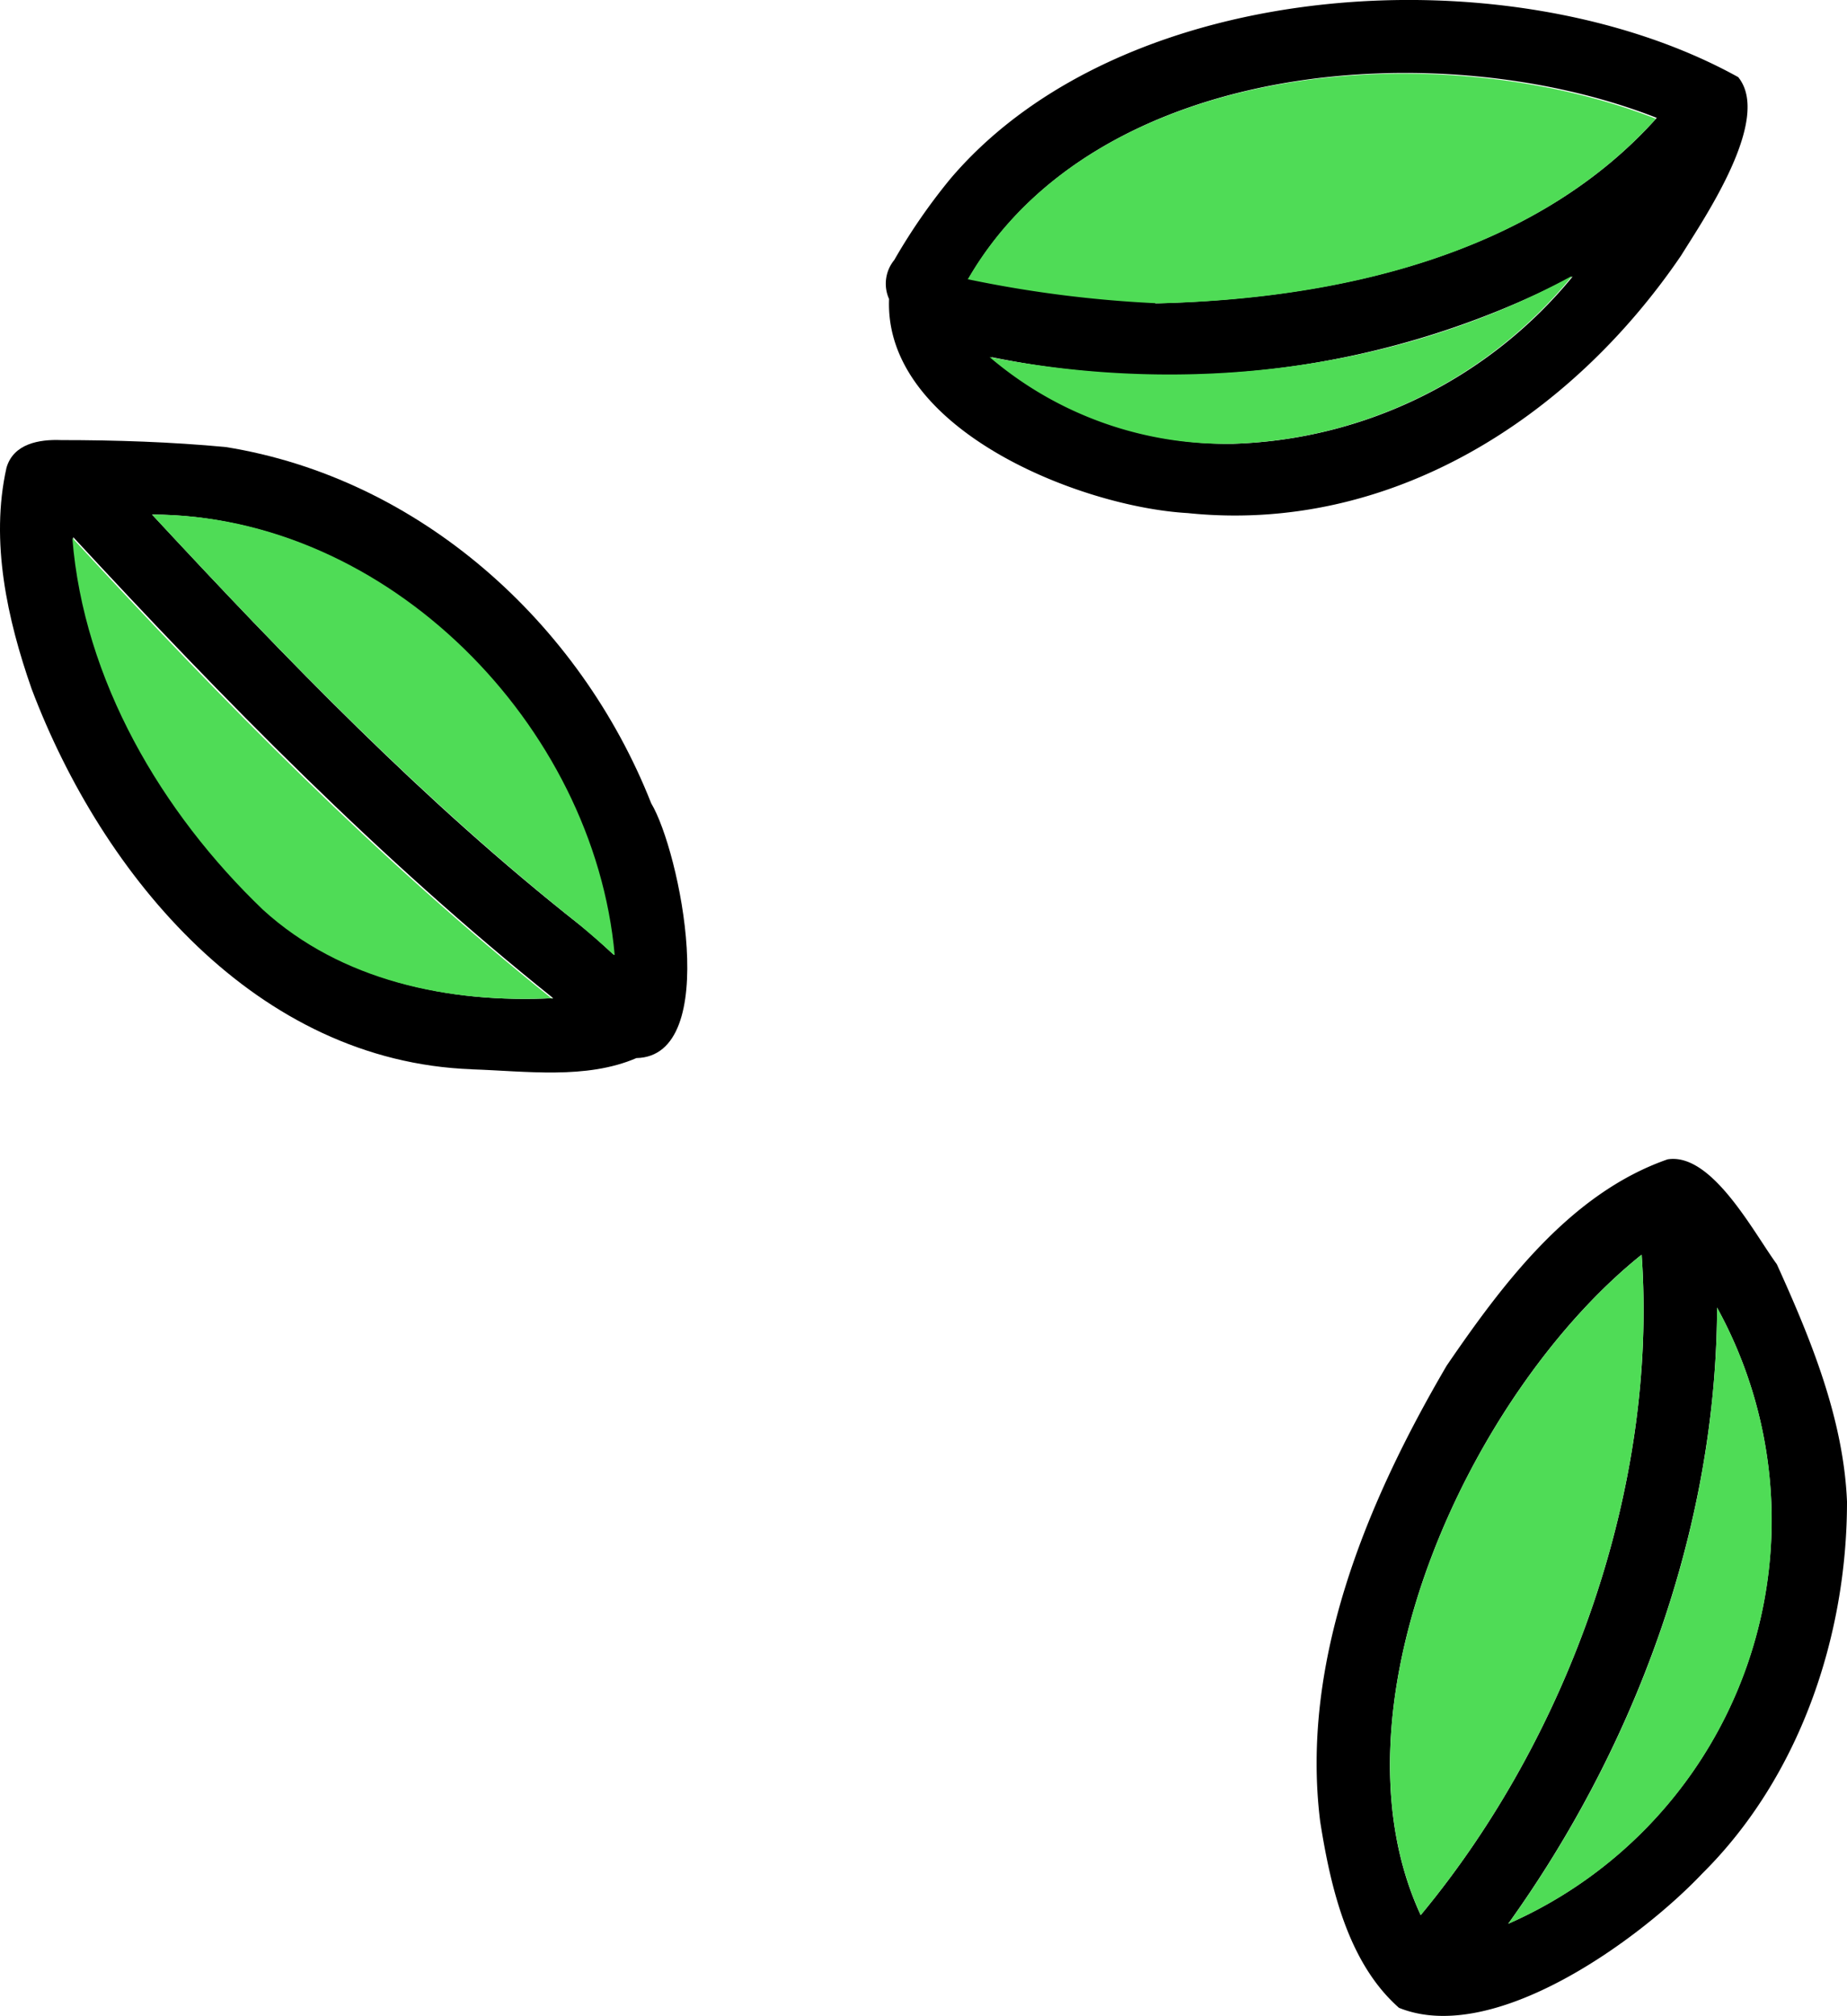
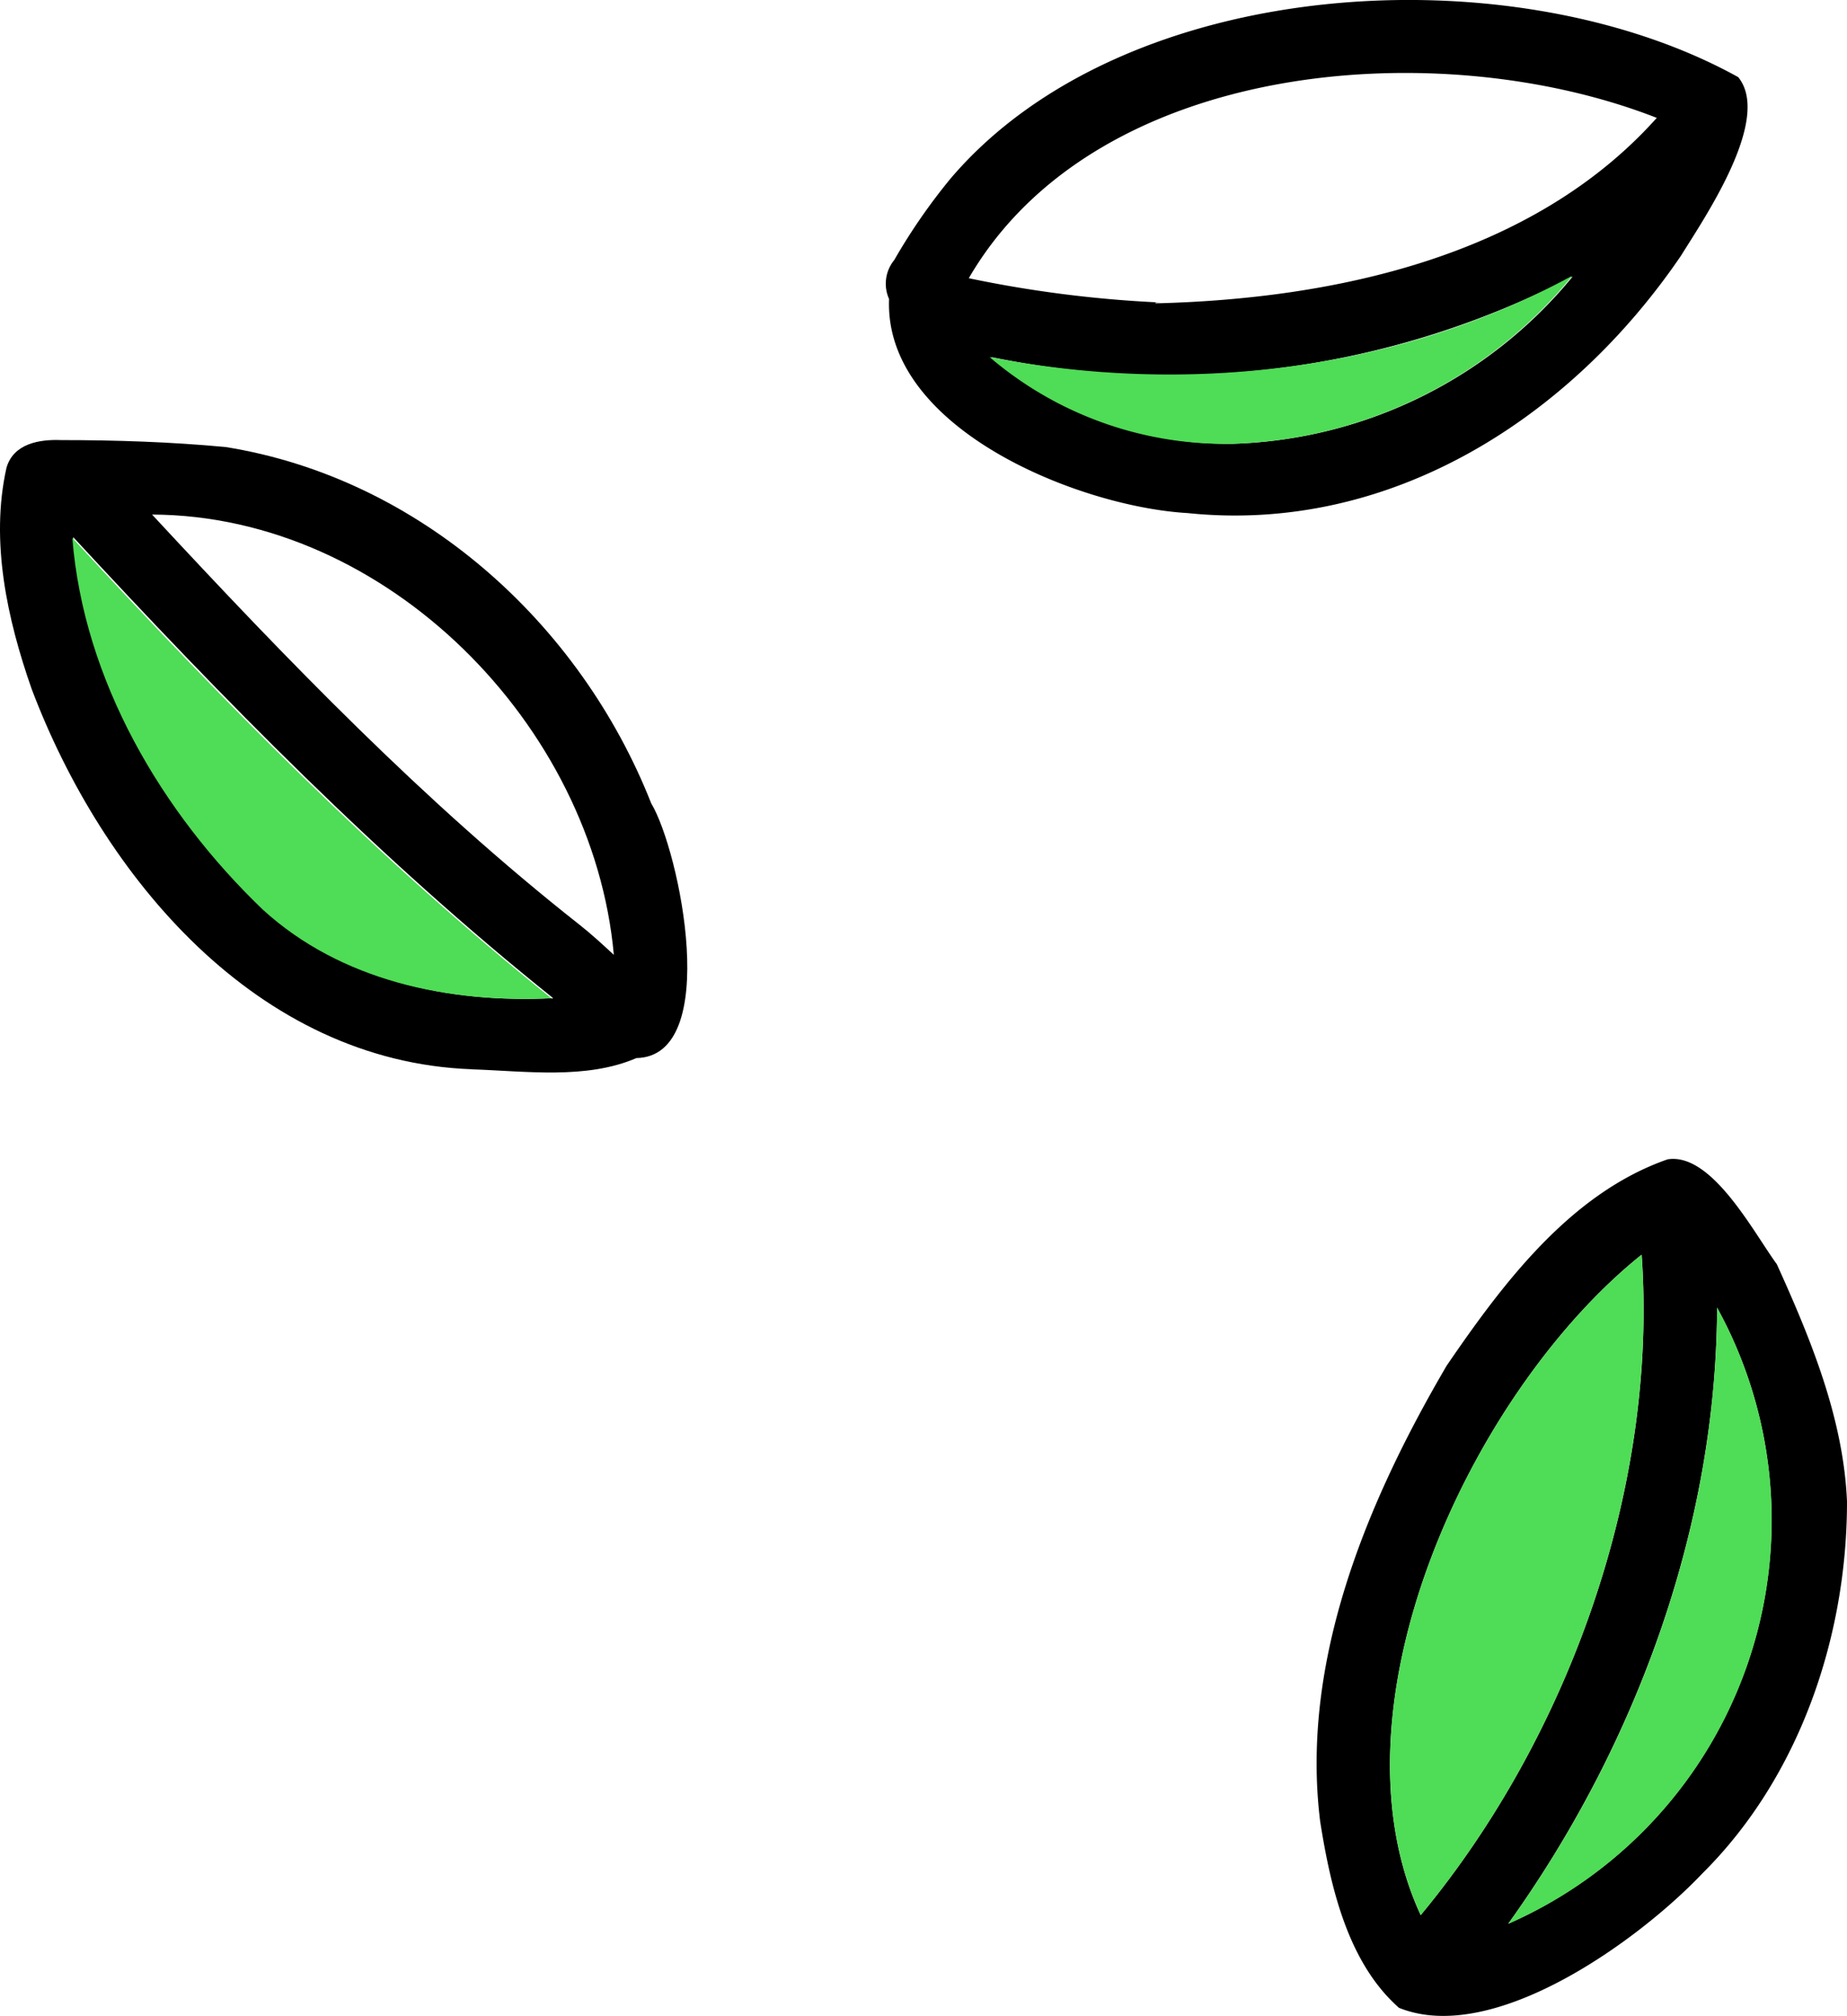
<svg xmlns="http://www.w3.org/2000/svg" width="101.402" height="110.647" viewBox="0 0 101.402 110.647">
  <g id="グループ_98" data-name="グループ 98" transform="translate(-1518.731 -8089.03)">
    <g id="グループ_78" data-name="グループ 78" transform="translate(19.731 -166.968)">
      <path id="パス_2248" data-name="パス 2248" d="M89.835,58.636c.666.523,1.284,1.094,1.9,1.665C90.6,47.7,79.274,36.183,66.383,36.135,73.756,44.08,81.32,51.929,89.835,58.636ZM88.407,62.68c-9.514-7.611-18.077-16.364-26.354-25.307h0c.571,7.8,4.852,15.08,10.465,20.408C76.848,61.728,82.7,62.965,88.407,62.68Zm-4.472,3.9C72.138,66.152,63.671,56.02,59.77,45.7c-1.332-3.806-2.283-8.087-1.38-12.13.381-1.332,1.808-1.57,3-1.522,3,0,6.041.1,9.038.381,10.656,1.713,19.456,9.657,23.357,19.551,1.57,2.616,3.9,13.891-.809,13.986-2.759,1.189-6.089.714-9.038.618Z" transform="translate(1440.965 8248.105)" />
-       <path id="パス_2249" data-name="パス 2249" d="M85.145,57.066c-.618-.571-1.284-1.142-1.9-1.665C74.727,48.646,67.163,40.844,59.79,32.9c12.939,0,24.261,11.56,25.4,24.166Z" transform="translate(1447.557 8251.341)" fill="#4fdc56" />
      <path id="パス_2250" data-name="パス 2250" d="M85.224,58.43c-5.708.285-11.607-.951-15.888-4.852C63.77,48.25,59.488,40.972,58.87,33.17h0c8.23,8.943,16.84,17.7,26.354,25.307Z" transform="translate(1444.101 8252.354)" fill="#4fdc56" />
    </g>
    <g id="グループ_77" data-name="グループ 77" transform="translate(44.761 -67.311)">
      <path id="パス_2247" data-name="パス 2247" d="M73.682,60.89c8.134-9.8,13.034-23.5,12.13-36.249C76.537,32.062,68.355,49.378,73.682,60.89ZM89.951,27.971c-.143,11.94-4.567,23.785-11.464,33.394A24.205,24.205,0,0,0,89.951,27.543ZM72.493,65.98c-2.807-2.474-3.758-6.612-4.329-10.228C67.07,46.952,70.733,38.2,75.11,30.73c3.092-4.519,6.8-9.466,12.13-11.322,2.426-.381,4.709,4,5.994,5.756,1.855,4.091,3.663,8.468,3.853,13.034,0,7.421-2.616,15.127-7.944,20.408-3.473,3.663-11.464,9.466-16.65,7.373Z" transform="translate(1478.285 8200.564)" />
      <path id="パス_2251" data-name="パス 2251" d="M81.644,21.1A24.193,24.193,0,0,1,70.18,54.923c6.945-9.657,11.322-21.5,11.464-33.394Z" transform="translate(1486.593 8207.008)" fill="#4fdc56" />
      <path id="パス_2252" data-name="パス 2252" d="M82.633,20.49c.9,12.749-4,26.449-12.13,36.249-5.328-11.512,2.854-28.828,12.13-36.249Z" transform="translate(1481.466 8204.715)" fill="#4fdc56" />
    </g>
    <g id="グループ_79" data-name="グループ 79" transform="translate(7.104 -230.984)">
      <path id="パス_2246" data-name="パス 2246" d="M85.7,57.07c9.847-.238,20.741-2.569,27.543-10.18-11.893-4.662-30.778-3.235-37.771,8.8a65.514,65.514,0,0,0,10.513,1.332h-.238Zm4.329,7.706a25.111,25.111,0,0,0,18.6-9.181,48.2,48.2,0,0,1-31.92,4.424,20.117,20.117,0,0,0,13.367,4.757Zm-2.521,3.806c-5.946-.333-16.7-4.614-16.412-11.75a2.049,2.049,0,0,1,.285-2.141,32.479,32.479,0,0,1,3.092-4.472c9.562-11.227,30.873-12.416,43.241-5.566,1.855,2.283-1.808,7.659-3.14,9.8C108.483,63.4,98.589,69.724,87.5,68.582Z" transform="translate(1489.342 8279.594)" />
-       <path id="パス_2253" data-name="パス 2253" d="M71.9,52.547c6.993-12.083,25.878-13.462,37.771-8.8-6.755,7.516-17.506,9.895-27.305,10.132A65.516,65.516,0,0,1,71.85,52.547Z" transform="translate(1492.867 8282.785)" fill="#4fdc56" />
      <path id="パス_2254" data-name="パス 2254" d="M104.077,43.61a25.03,25.03,0,0,1-18.6,9.181A19.876,19.876,0,0,1,72.11,48.034c10.751,2.093,22.263.809,31.92-4.424Z" transform="translate(1493.844 8291.578)" fill="#4fdc56" />
    </g>
  </g>
</svg>